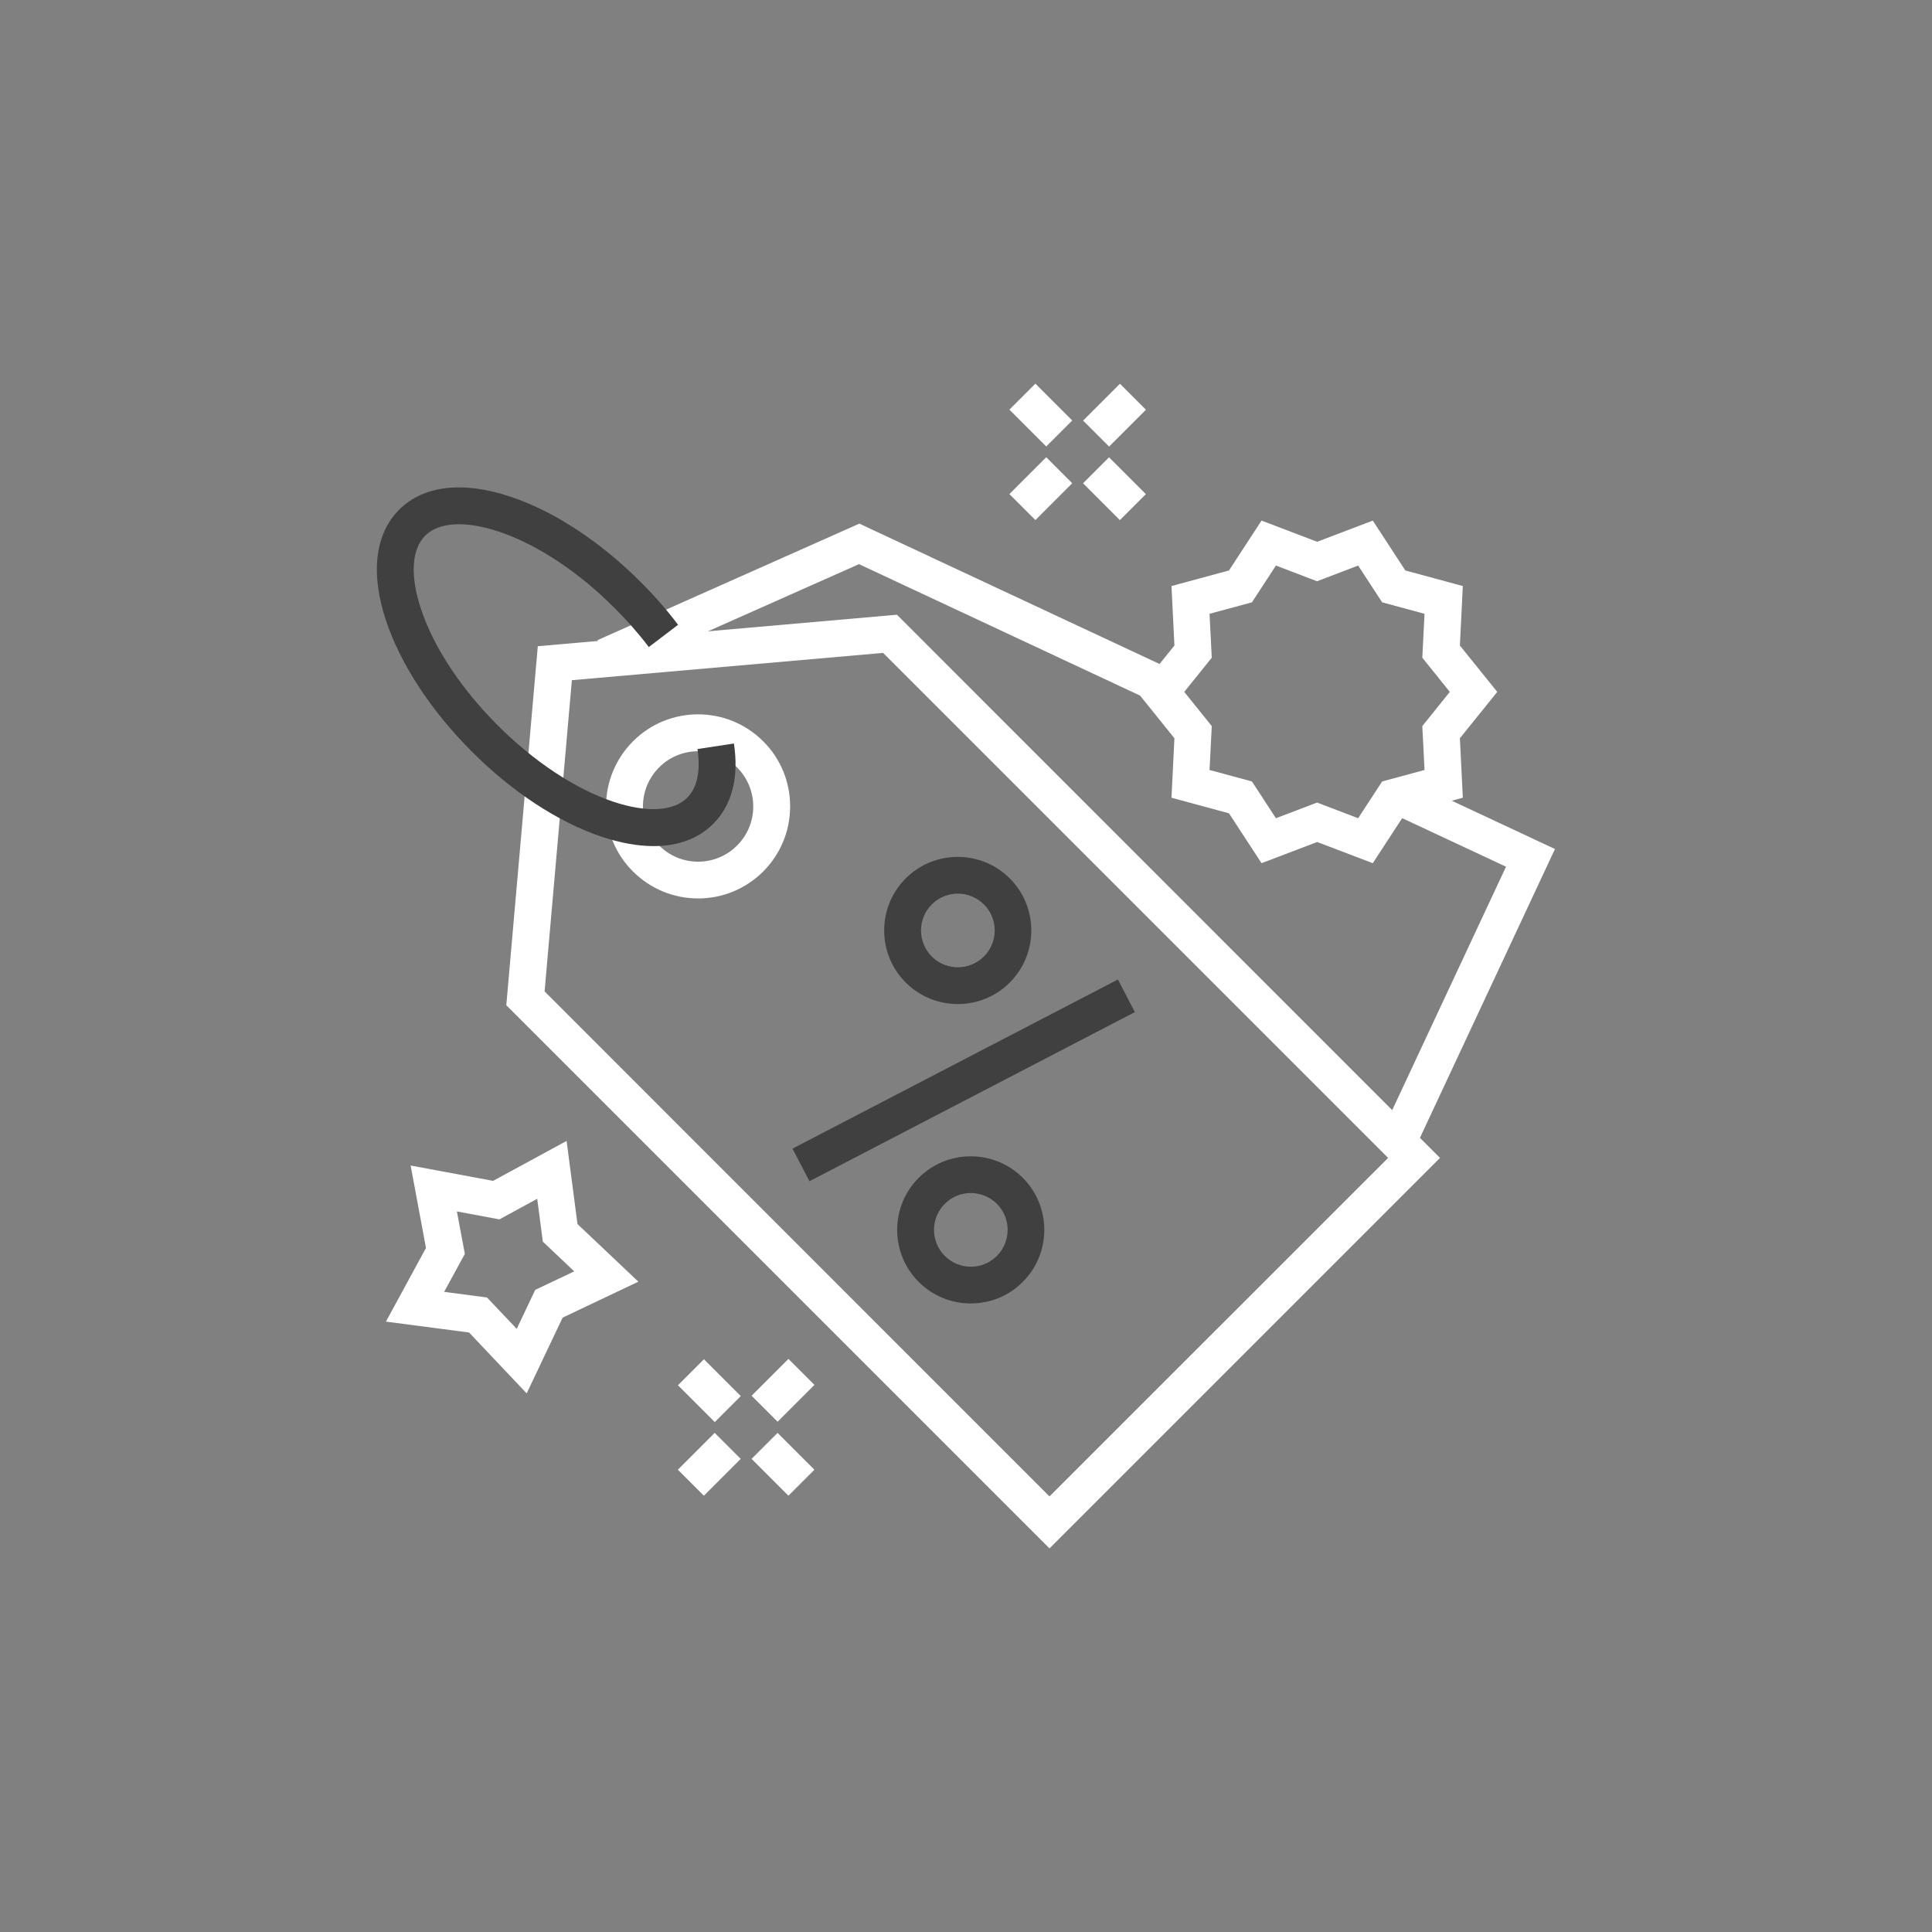
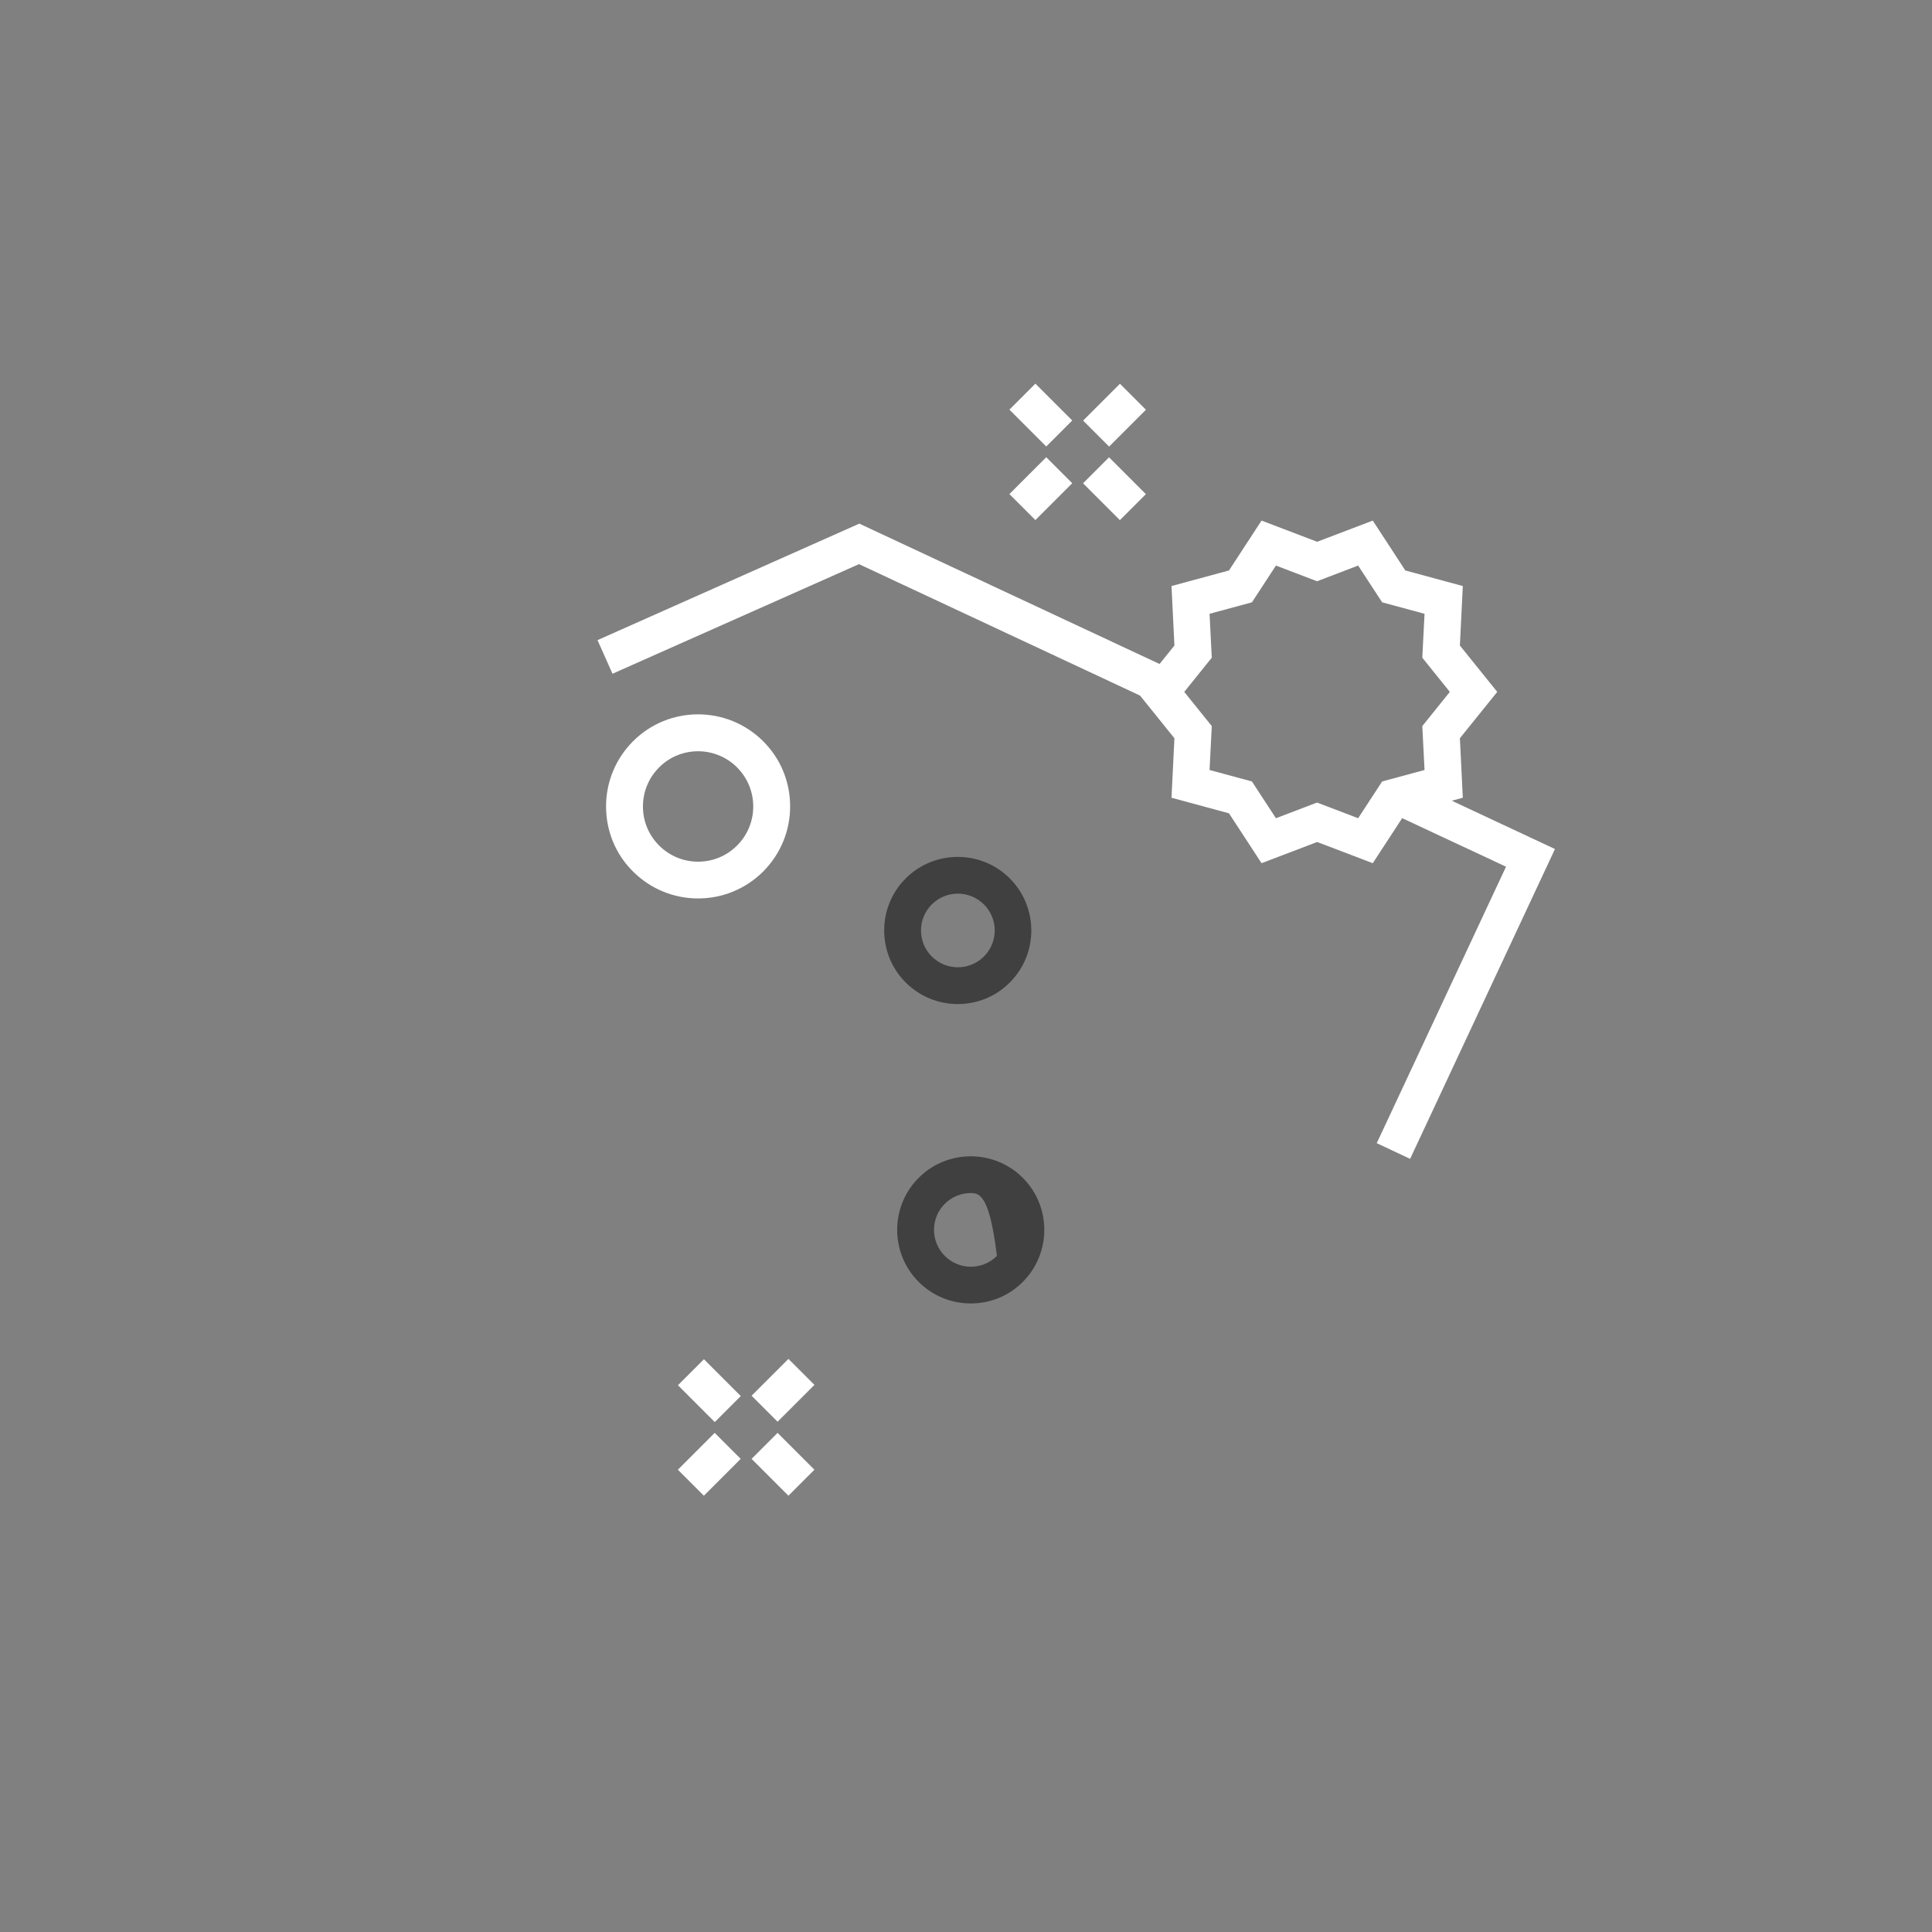
<svg xmlns="http://www.w3.org/2000/svg" xmlns:xlink="http://www.w3.org/1999/xlink" version="1.1" id="Layer_1" x="0px" y="0px" viewBox="0 0 165 165" style="enable-background:new 0 0 165 165;" xml:space="preserve">
  <rect x="0" y="0" width="165" height="165" fill="#808080" stroke="none" />
  <style type="text/css"> .st0{clip-path:url(#SVGID_00000168088880174783755620000016734199361862727091_);fill:none;stroke:#FFFFFF;stroke-width:2.444;stroke-linecap:round;stroke-linejoin:round;stroke-miterlimit:22.926;} .st1{clip-path:url(#SVGID_00000168088880174783755620000016734199361862727091_);fill:none;stroke:#404040;stroke-width:2.444;stroke-linecap:round;stroke-linejoin:round;stroke-miterlimit:22.926;} .st2{fill:#FFFFFF;} .st3{clip-path:url(#SVGID_00000037672626124865523150000015945896457155068344_);fill:#FFFFFF;} .st4{clip-path:url(#SVGID_00000037672626124865523150000015945896457155068344_);fill:#404040;} .st5{fill:#404040;} .st6{clip-path:url(#SVGID_00000042015983745755191630000009002367956493943943_);fill:#404040;} .st7{clip-path:url(#SVGID_00000037670947546474400690000011314580925539195820_);fill:none;stroke:#FFFFFF;stroke-width:3.533;stroke-miterlimit:10;} .st8{clip-path:url(#SVGID_00000037670947546474400690000011314580925539195820_);fill:none;stroke:#FFFFFF;stroke-width:3.358;stroke-miterlimit:10;} .st9{fill:none;stroke:#404040;stroke-width:3.358;stroke-linecap:round;stroke-linejoin:round;stroke-miterlimit:10;} .st10{fill:none;} .st11{clip-path:url(#SVGID_00000106861798299515368510000013627323911296746168_);fill:none;stroke:#FFFFFF;stroke-width:3.193;stroke-linecap:round;stroke-linejoin:round;stroke-miterlimit:10;} .st12{clip-path:url(#SVGID_00000106861798299515368510000013627323911296746168_);fill:none;stroke:#404040;stroke-width:3.193;stroke-linecap:round;stroke-linejoin:round;stroke-miterlimit:10;} </style>
  <rect x="65.32" y="122.84" transform="matrix(0.707 -0.707 0.707 0.707 -68.841 83.926)" class="st2" width="3.14" height="4.45" />
  <rect x="58.37" y="123.49" transform="matrix(0.707 -0.707 0.707 0.707 -70.683 79.479)" class="st2" width="4.45" height="3.14" />
-   <path class="st2" d="M46.51,84.67l2.33-26.58l26.58-2.33l43.13,43.13L89.63,127.8L46.51,84.67z M45.93,55.19l-2.69,30.66 l46.39,46.39l33.35-33.35L76.6,52.5L45.93,55.19z" />
  <polygon class="st2" points="98.68,60.02 73.36,48.18 52.31,57.54 51.03,54.67 73.39,44.72 100.02,57.17 " />
  <polygon class="st2" points="118.48,69.28 128.62,74.02 117.58,97.63 120.43,98.97 132.8,72.51 119.81,66.43 " />
  <g>
    <defs>
      <rect id="SVGID_00000173843247646024470950000002359680248030773425_" x="32.2" y="32.76" width="100.61" height="99.49" />
    </defs>
    <clipPath id="SVGID_00000152985553195248751720000016370641651544313506_">
      <use xlink:href="#SVGID_00000173843247646024470950000002359680248030773425_" style="overflow:visible;" />
    </clipPath>
    <path style="clip-path:url(#SVGID_00000152985553195248751720000016370641651544313506_);fill:#FFFFFF;" d="M59.62,64.16 c-1.21,0-2.42,0.46-3.33,1.38c-0.89,0.89-1.38,2.08-1.38,3.34c0,1.26,0.49,2.44,1.38,3.33c0.89,0.89,2.07,1.38,3.33,1.38 c1.26,0,2.44-0.49,3.33-1.38c0.89-0.89,1.38-2.08,1.38-3.33c0-1.26-0.49-2.44-1.38-3.34C62.03,64.62,60.82,64.16,59.62,64.16 M59.62,76.73c-2.1,0-4.07-0.82-5.56-2.3c-1.49-1.48-2.3-3.46-2.3-5.56s0.82-4.07,2.3-5.56c3.06-3.07,8.05-3.07,11.12,0 c1.49,1.48,2.3,3.46,2.3,5.56s-0.82,4.07-2.3,5.56C63.69,75.91,61.72,76.73,59.62,76.73" />
-     <path style="clip-path:url(#SVGID_00000152985553195248751720000016370641651544313506_);fill:#404040;" d="M82.91,101.89 c-0.81,0-1.61,0.31-2.22,0.92c-1.23,1.23-1.23,3.22,0,4.45c1.23,1.23,3.22,1.23,4.45,0c1.22-1.23,1.22-3.22,0-4.45 C84.52,102.2,83.72,101.89,82.91,101.89 M82.91,111.32c-1.61,0-3.22-0.61-4.45-1.84c-2.45-2.45-2.45-6.44,0-8.89 c2.45-2.45,6.44-2.45,8.89,0c2.45,2.45,2.45,6.44,0,8.89C86.13,110.71,84.52,111.32,82.91,111.32" />
+     <path style="clip-path:url(#SVGID_00000152985553195248751720000016370641651544313506_);fill:#404040;" d="M82.91,101.89 c-0.81,0-1.61,0.31-2.22,0.92c-1.23,1.23-1.23,3.22,0,4.45c1.23,1.23,3.22,1.23,4.45,0C84.52,102.2,83.72,101.89,82.91,101.89 M82.91,111.32c-1.61,0-3.22-0.61-4.45-1.84c-2.45-2.45-2.45-6.44,0-8.89 c2.45-2.45,6.44-2.45,8.89,0c2.45,2.45,2.45,6.44,0,8.89C86.13,110.71,84.52,111.32,82.91,111.32" />
    <path style="clip-path:url(#SVGID_00000152985553195248751720000016370641651544313506_);fill:#404040;" d="M81.8,76.32 c-0.81,0-1.61,0.31-2.22,0.92c-1.23,1.23-1.23,3.22,0,4.45c1.23,1.23,3.22,1.22,4.45,0c1.23-1.23,1.23-3.22,0-4.45 C83.41,76.63,82.61,76.32,81.8,76.32 M81.8,85.75c-1.61,0-3.22-0.61-4.45-1.84c-2.45-2.45-2.45-6.44,0-8.89 c2.45-2.45,6.44-2.45,8.89,0c2.45,2.45,2.45,6.44,0,8.89C85.02,85.14,83.41,85.75,81.8,85.75" />
  </g>
-   <rect x="66.69" y="90.68" transform="matrix(0.887 -0.461 0.461 0.887 -33.274 48.407)" class="st5" width="31.33" height="3.14" />
  <g>
    <defs>
-       <rect id="SVGID_00000088814061685013636610000011668364536709157004_" x="32.2" y="32.76" width="100.61" height="99.49" />
-     </defs>
+       </defs>
    <clipPath id="SVGID_00000091725496752876643640000006716450070534796448_">
      <use xlink:href="#SVGID_00000088814061685013636610000011668364536709157004_" style="overflow:visible;" />
    </clipPath>
    <path style="clip-path:url(#SVGID_00000091725496752876643640000006716450070534796448_);fill:#404040;" d="M55.82,72.26 c-1.35,0-2.84-0.27-4.44-0.8c-3.7-1.24-7.65-3.83-11.1-7.29c-3.45-3.45-6.04-7.4-7.29-11.1c-1.37-4.07-0.98-7.46,1.1-9.54 c2.08-2.08,5.47-2.47,9.54-1.1c3.7,1.24,7.65,3.83,11.1,7.29c1.16,1.16,2.23,2.38,3.18,3.64l-2.5,1.9 c-0.87-1.15-1.85-2.26-2.91-3.32c-3.12-3.12-6.62-5.44-9.88-6.53c-2.84-0.96-5.14-0.83-6.31,0.34c-1.17,1.17-1.3,3.47-0.34,6.31 c1.09,3.25,3.41,6.76,6.53,9.88c3.12,3.12,6.63,5.44,9.88,6.53c2.84,0.95,5.14,0.83,6.31-0.34c1.08-1.08,1.07-2.86,0.88-4.16 l3.11-0.47c0.44,2.89-0.17,5.26-1.76,6.85C59.66,71.62,57.91,72.26,55.82,72.26" />
  </g>
  <path class="st2" d="M112.48,68.54l3.51,1.34l2.05-3.14l3.62-0.98l-0.19-3.75l2.35-2.92l-2.35-2.92l0.19-3.75l-3.62-0.98l-2.05-3.14 l-3.51,1.34l-3.51-1.34l-2.05,3.14l-3.62,0.98l0.19,3.75l-2.35,2.92l2.35,2.92l-0.19,3.75l3.62,0.98l2.05,3.14L112.48,68.54z M117.24,73.72l-4.75-1.81l-4.75,1.81l-2.78-4.26l-4.91-1.33l0.25-5.08l-3.19-3.96l3.19-3.96l-0.25-5.08l4.91-1.33l2.78-4.26 l4.75,1.81l4.75-1.81l2.78,4.26l4.91,1.33l-0.25,5.08l3.19,3.96l-3.19,3.96l0.25,5.08l-4.91,1.33L117.24,73.72z" />
-   <path class="st2" d="M45.88,102.38l0.48,3.66l2.68,2.54l-3.33,1.58l-1.58,3.33l-2.54-2.68l-3.66-0.48l1.77-3.24l-0.68-3.63 l3.63,0.68L45.88,102.38z M42.11,100.85l-7.04-1.31l1.31,7.04l-3.42,6.29l7.1,0.93l4.92,5.2l3.07-6.47l6.47-3.07l-5.2-4.92 l-0.93-7.1L42.11,100.85z" />
  <rect x="64.66" y="117.2" transform="matrix(0.707 -0.707 0.707 0.707 -64.385 82.055)" class="st2" width="4.45" height="3.14" />
  <rect x="59.03" y="116.55" transform="matrix(0.707 -0.707 0.707 0.707 -66.236 77.637)" class="st2" width="3.14" height="4.45" />
  <rect x="92.97" y="33.87" transform="matrix(0.707 -0.707 0.707 0.707 2.826 77.704)" class="st2" width="4.45" height="3.14" />
  <rect x="93.62" y="39.51" transform="matrix(0.707 -0.707 0.707 0.707 -1.627 79.531)" class="st2" width="3.14" height="4.45" />
  <rect x="86.68" y="40.16" transform="matrix(0.707 -0.707 0.707 0.707 -3.469 75.084)" class="st2" width="4.45" height="3.14" />
  <rect x="87.33" y="33.22" transform="matrix(0.707 -0.707 0.707 0.707 0.978 73.242)" class="st2" width="3.14" height="4.45" />
</svg>